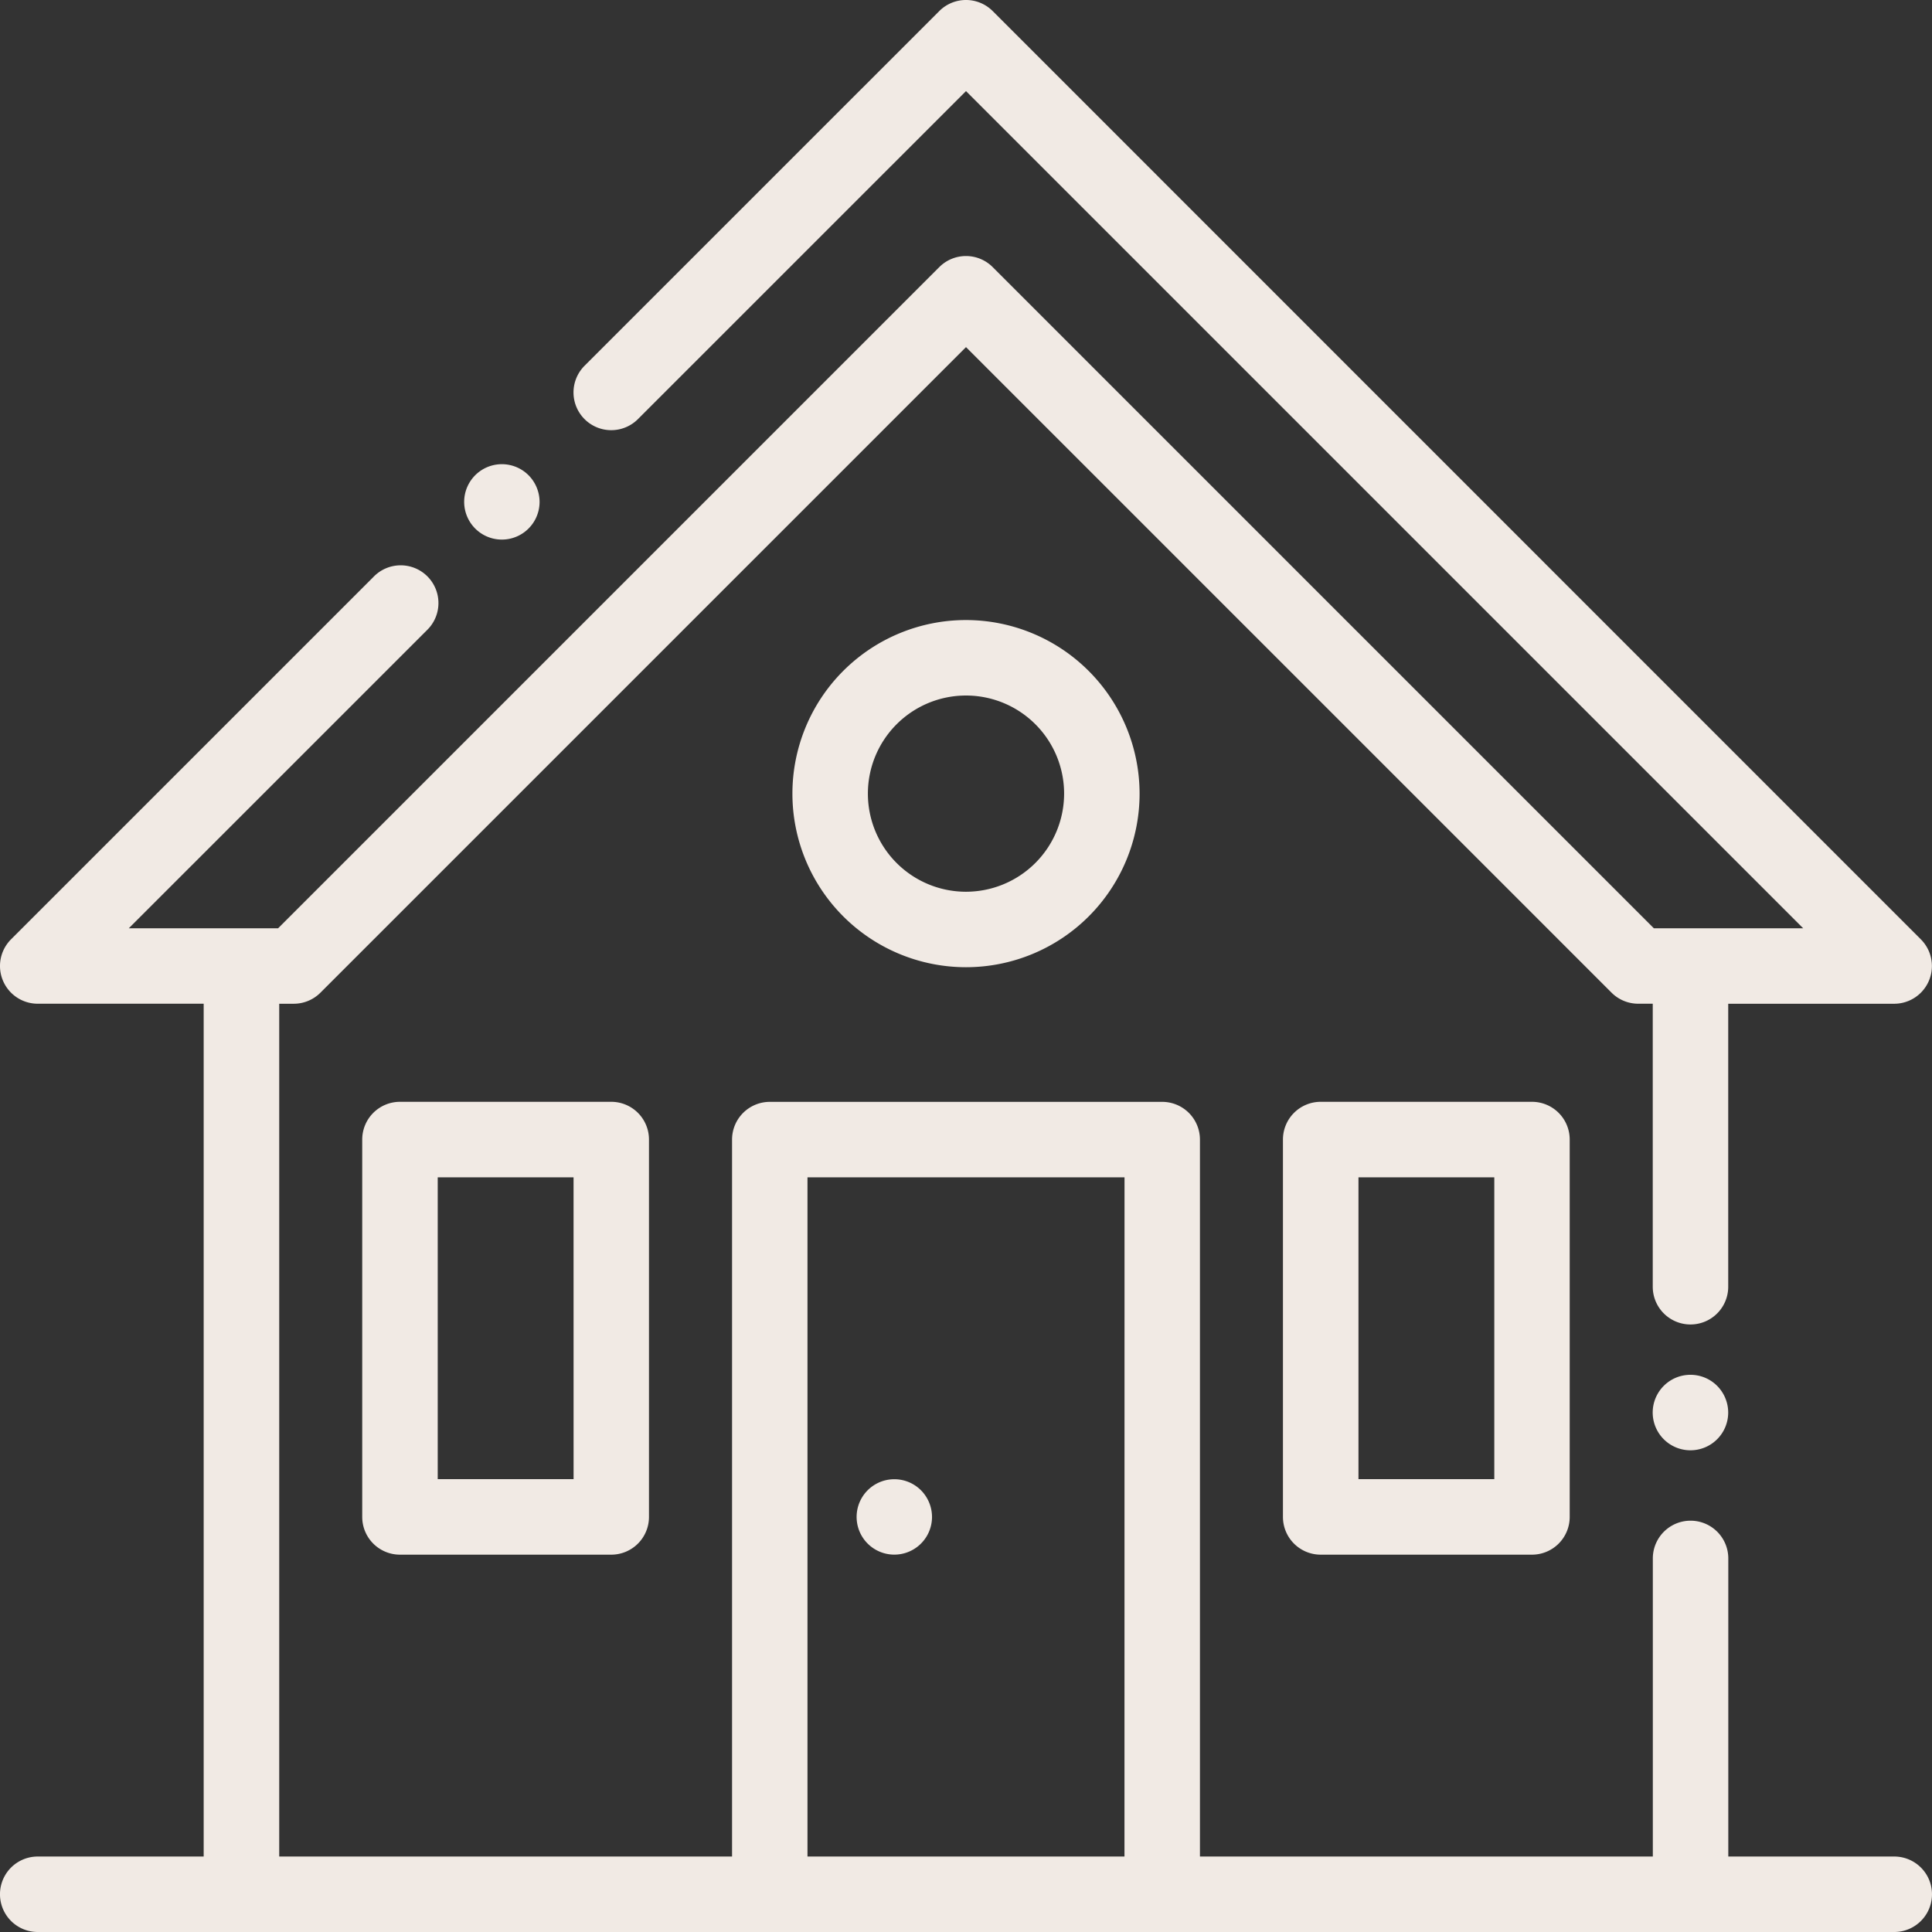
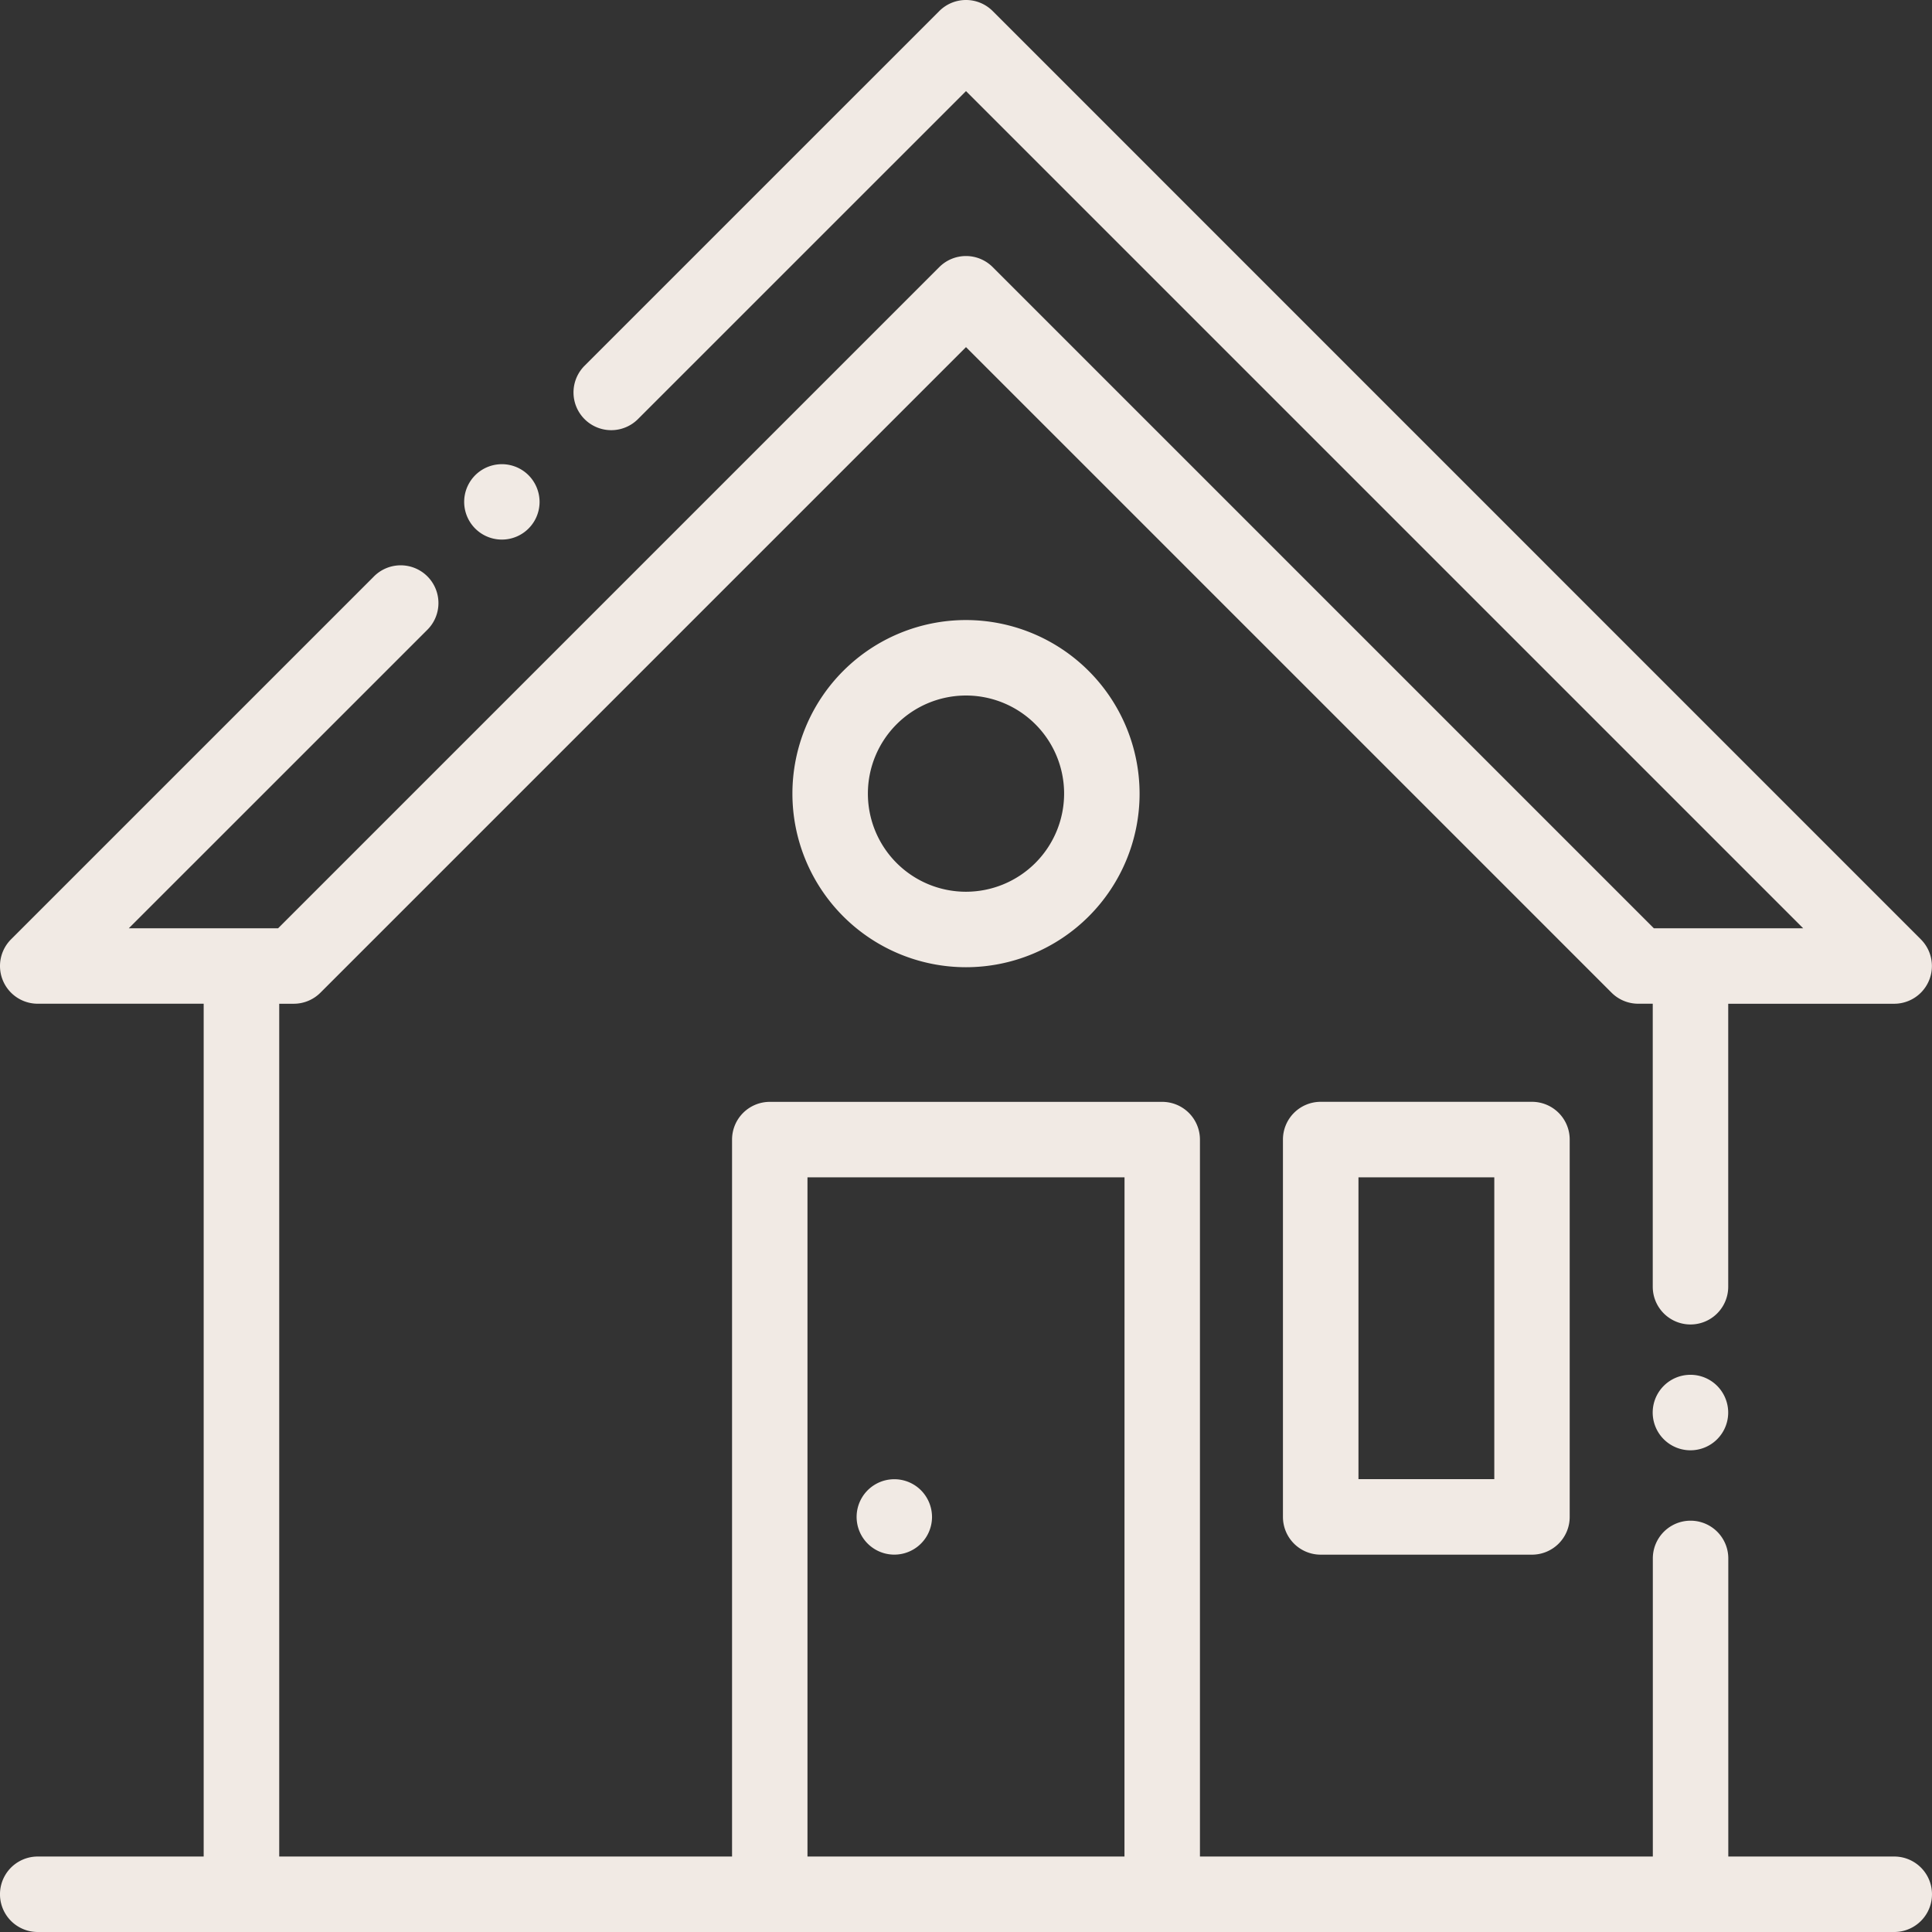
<svg xmlns="http://www.w3.org/2000/svg" width="78" height="78" viewBox="0 0 78 78">
  <rect x="0" y="0" width="78" height="78" fill="#333333" stroke="none" />
  <defs>
    <style>.a{fill:#f1eae4;}</style>
  </defs>
  <g transform="translate(0 -0.001)">
    <g transform="translate(0 0.001)">
      <g transform="translate(0 0)">
        <path class="a" d="M76.476,74.954h-6.7V62.919a1.523,1.523,0,1,0-3.047,0V74.954H48.445V46.009a1.524,1.524,0,0,0-1.523-1.523H31.078a1.524,1.524,0,0,0-1.523,1.523V74.954H11.273V40.525h.586a1.524,1.524,0,0,0,1.077-.446L39,14.015,65.063,40.078a1.524,1.524,0,0,0,1.077.446h.586V51.95a1.523,1.523,0,1,0,3.047,0V40.525h6.7a1.523,1.523,0,0,0,1.077-2.6L40.077.447a1.524,1.524,0,0,0-2.155,0L23.6,14.768a1.523,1.523,0,0,0,2.155,2.154L39,3.679l33.8,33.8H66.771L40.077,10.784a1.524,1.524,0,0,0-2.155,0L11.228,37.478H5.2L17.226,25.454A1.524,1.524,0,1,0,15.071,23.3L.446,37.924a1.523,1.523,0,0,0,1.077,2.6h6.7v34.43h-6.7a1.523,1.523,0,1,0,0,3.047H76.476a1.523,1.523,0,1,0,0-3.047Zm-31.078,0H32.6V47.533H45.4Z" transform="translate(0 -0.001)" />
      </g>
    </g>
    <g transform="translate(51.797 44.486)">
      <path class="a" d="M350.056,292h-8.531A1.524,1.524,0,0,0,340,293.525V308.76a1.524,1.524,0,0,0,1.523,1.523h8.531a1.523,1.523,0,0,0,1.523-1.523V293.525A1.523,1.523,0,0,0,350.056,292Zm-1.523,15.234h-5.484V295.049h5.484Z" transform="translate(-340.001 -292.002)" />
    </g>
    <g transform="translate(14.625 44.486)">
-       <path class="a" d="M106.056,292H97.524A1.524,1.524,0,0,0,96,293.525V308.76a1.524,1.524,0,0,0,1.523,1.523h8.531a1.523,1.523,0,0,0,1.523-1.523V293.525A1.523,1.523,0,0,0,106.056,292Zm-1.523,15.234H99.048V295.049h5.484Z" transform="translate(-96.001 -292.002)" />
-     </g>
+       </g>
    <g transform="translate(31.992 25.034)">
      <path class="a" d="M217.009,164.322a7.008,7.008,0,1,0,7.008,7.008A7.016,7.016,0,0,0,217.009,164.322Zm0,10.969a3.961,3.961,0,1,1,3.961-3.961A3.965,3.965,0,0,1,217.009,175.291Z" transform="translate(-210.001 -164.322)" />
    </g>
    <g transform="translate(34.582 59.72)">
      <path class="a" d="M229.6,392.448a1.522,1.522,0,1,0,.447,1.077A1.535,1.535,0,0,0,229.6,392.448Z" transform="translate(-227.001 -392.002)" />
    </g>
    <g transform="translate(18.738 18.74)">
      <path class="a" d="M125.6,123.448a1.522,1.522,0,1,0,.447,1.077A1.534,1.534,0,0,0,125.6,123.448Z" transform="translate(-123.001 -123.002)" />
    </g>
    <g transform="translate(66.726 55.505)">
      <path class="a" d="M440.6,364.777a1.524,1.524,0,1,0,.447,1.077A1.535,1.535,0,0,0,440.6,364.777Z" transform="translate(-438.001 -364.331)" />
    </g>
  </g>
</svg>